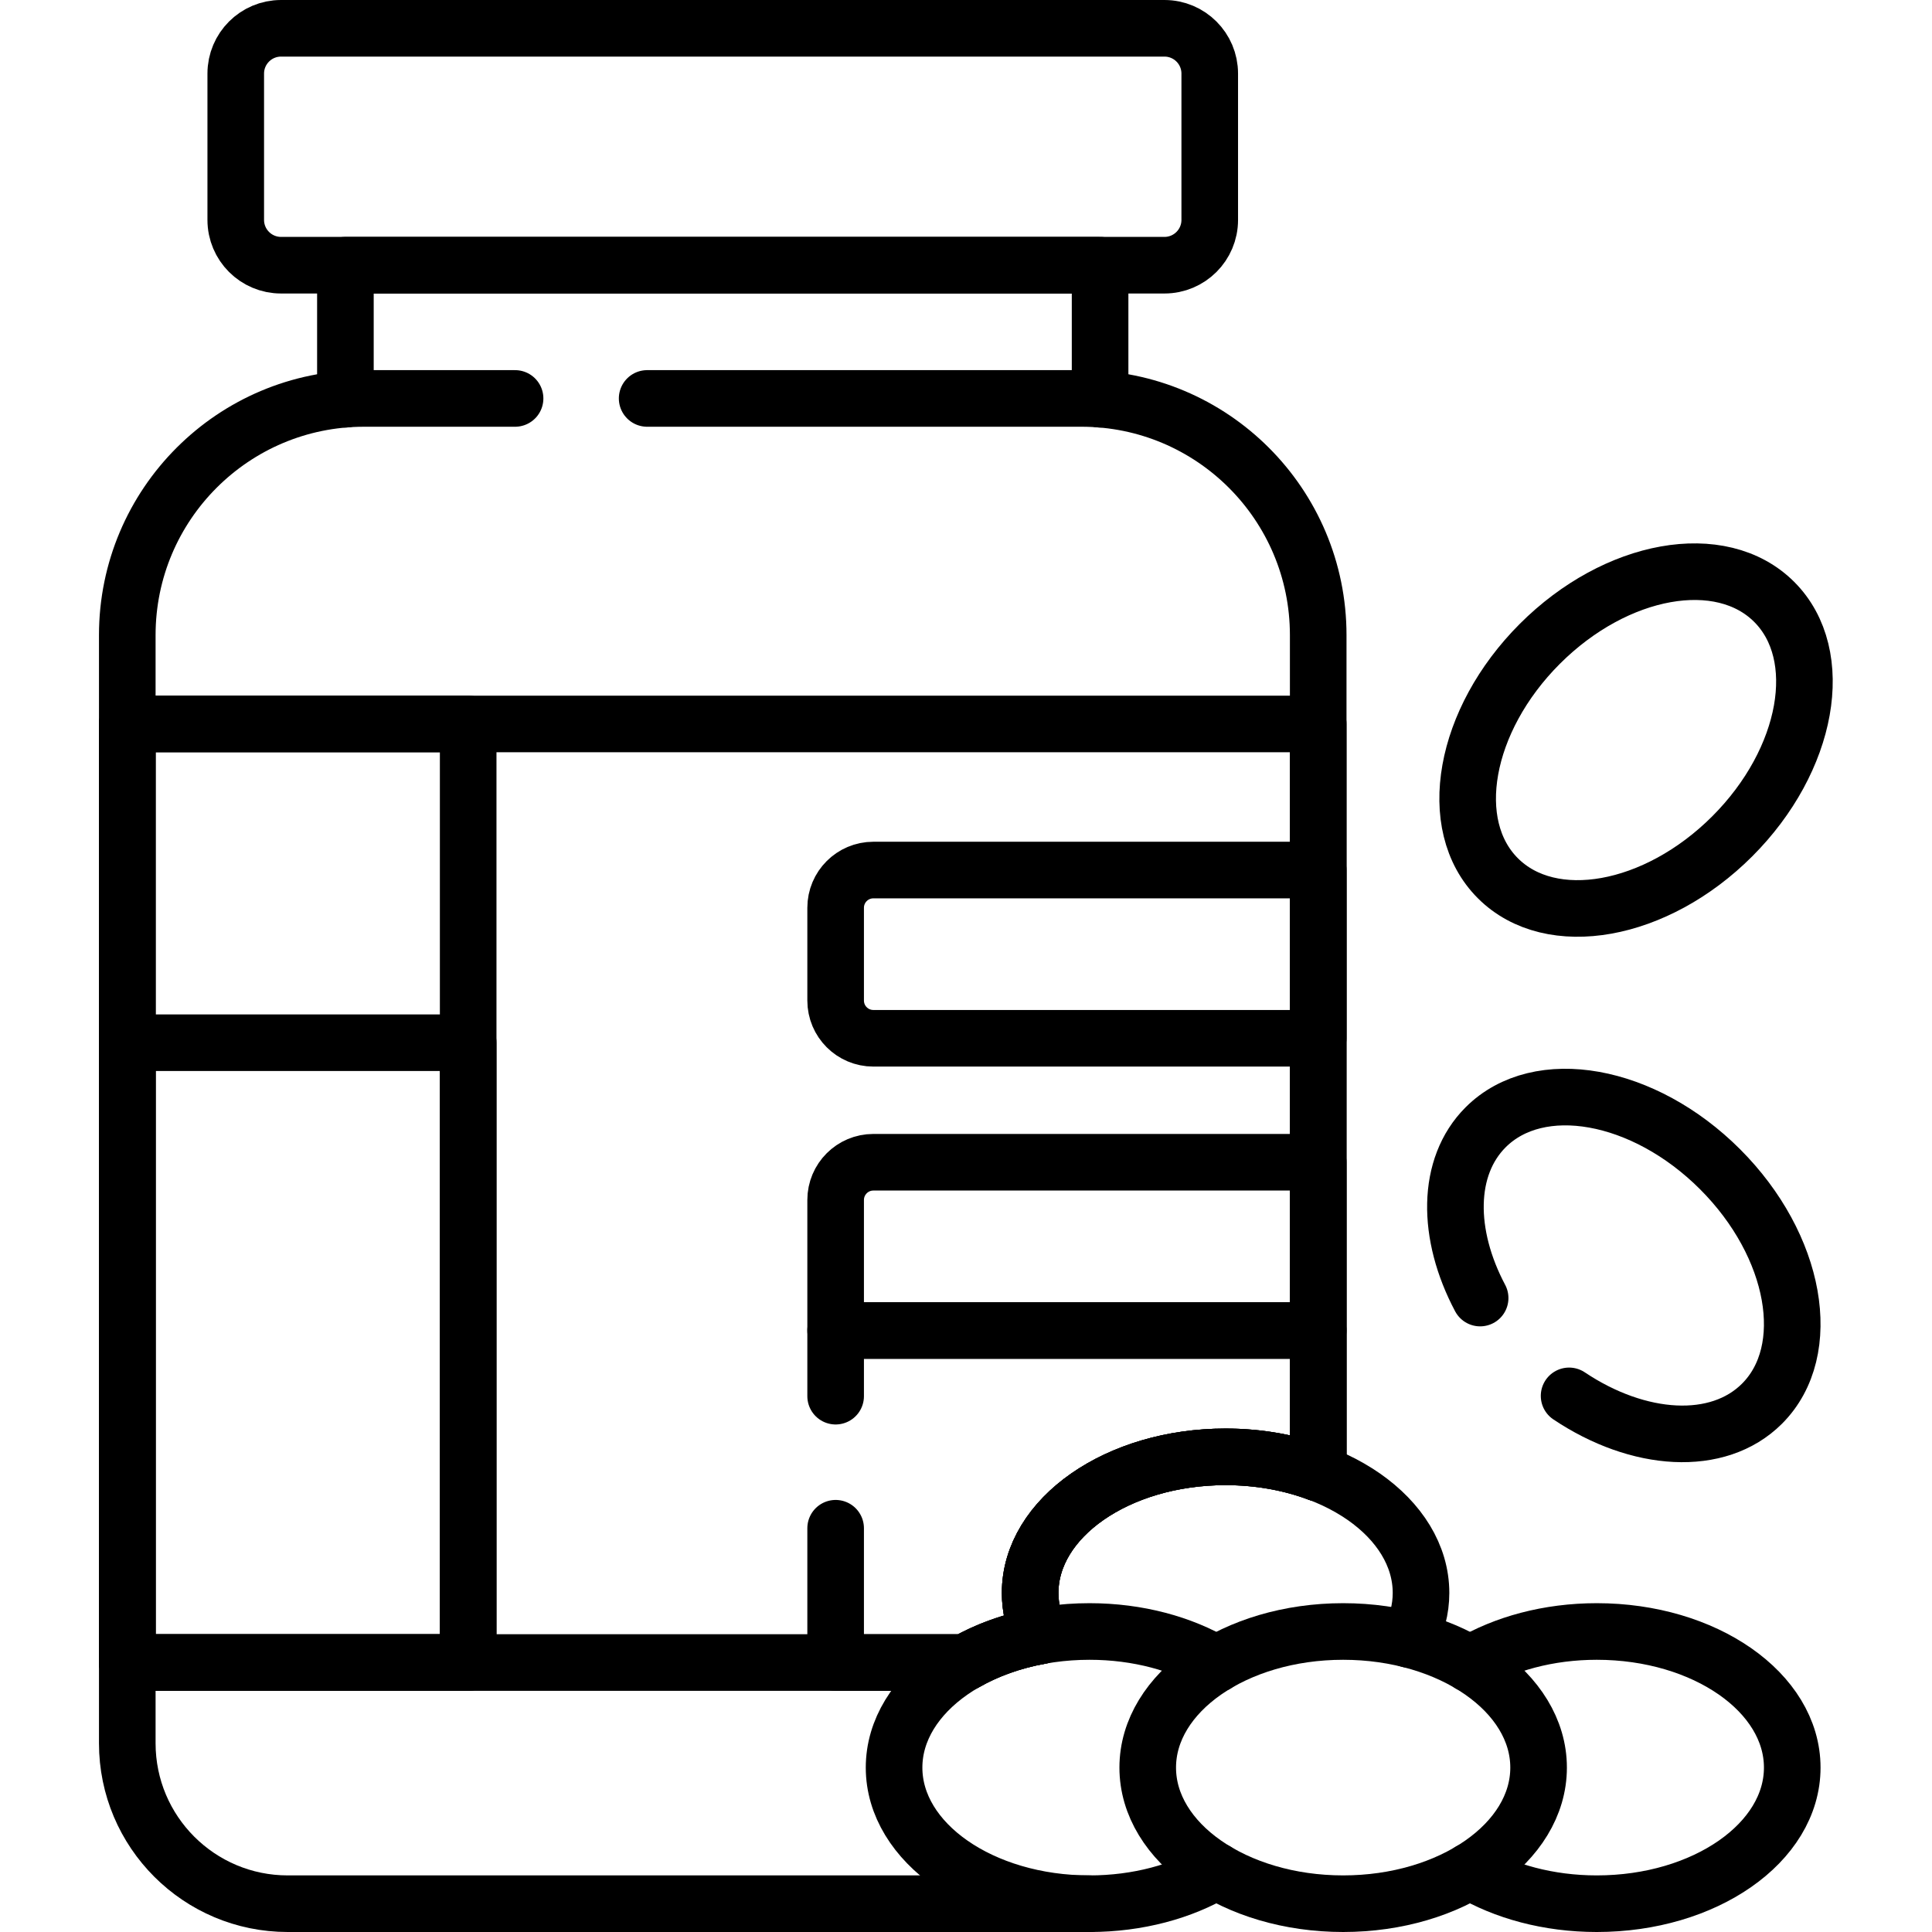
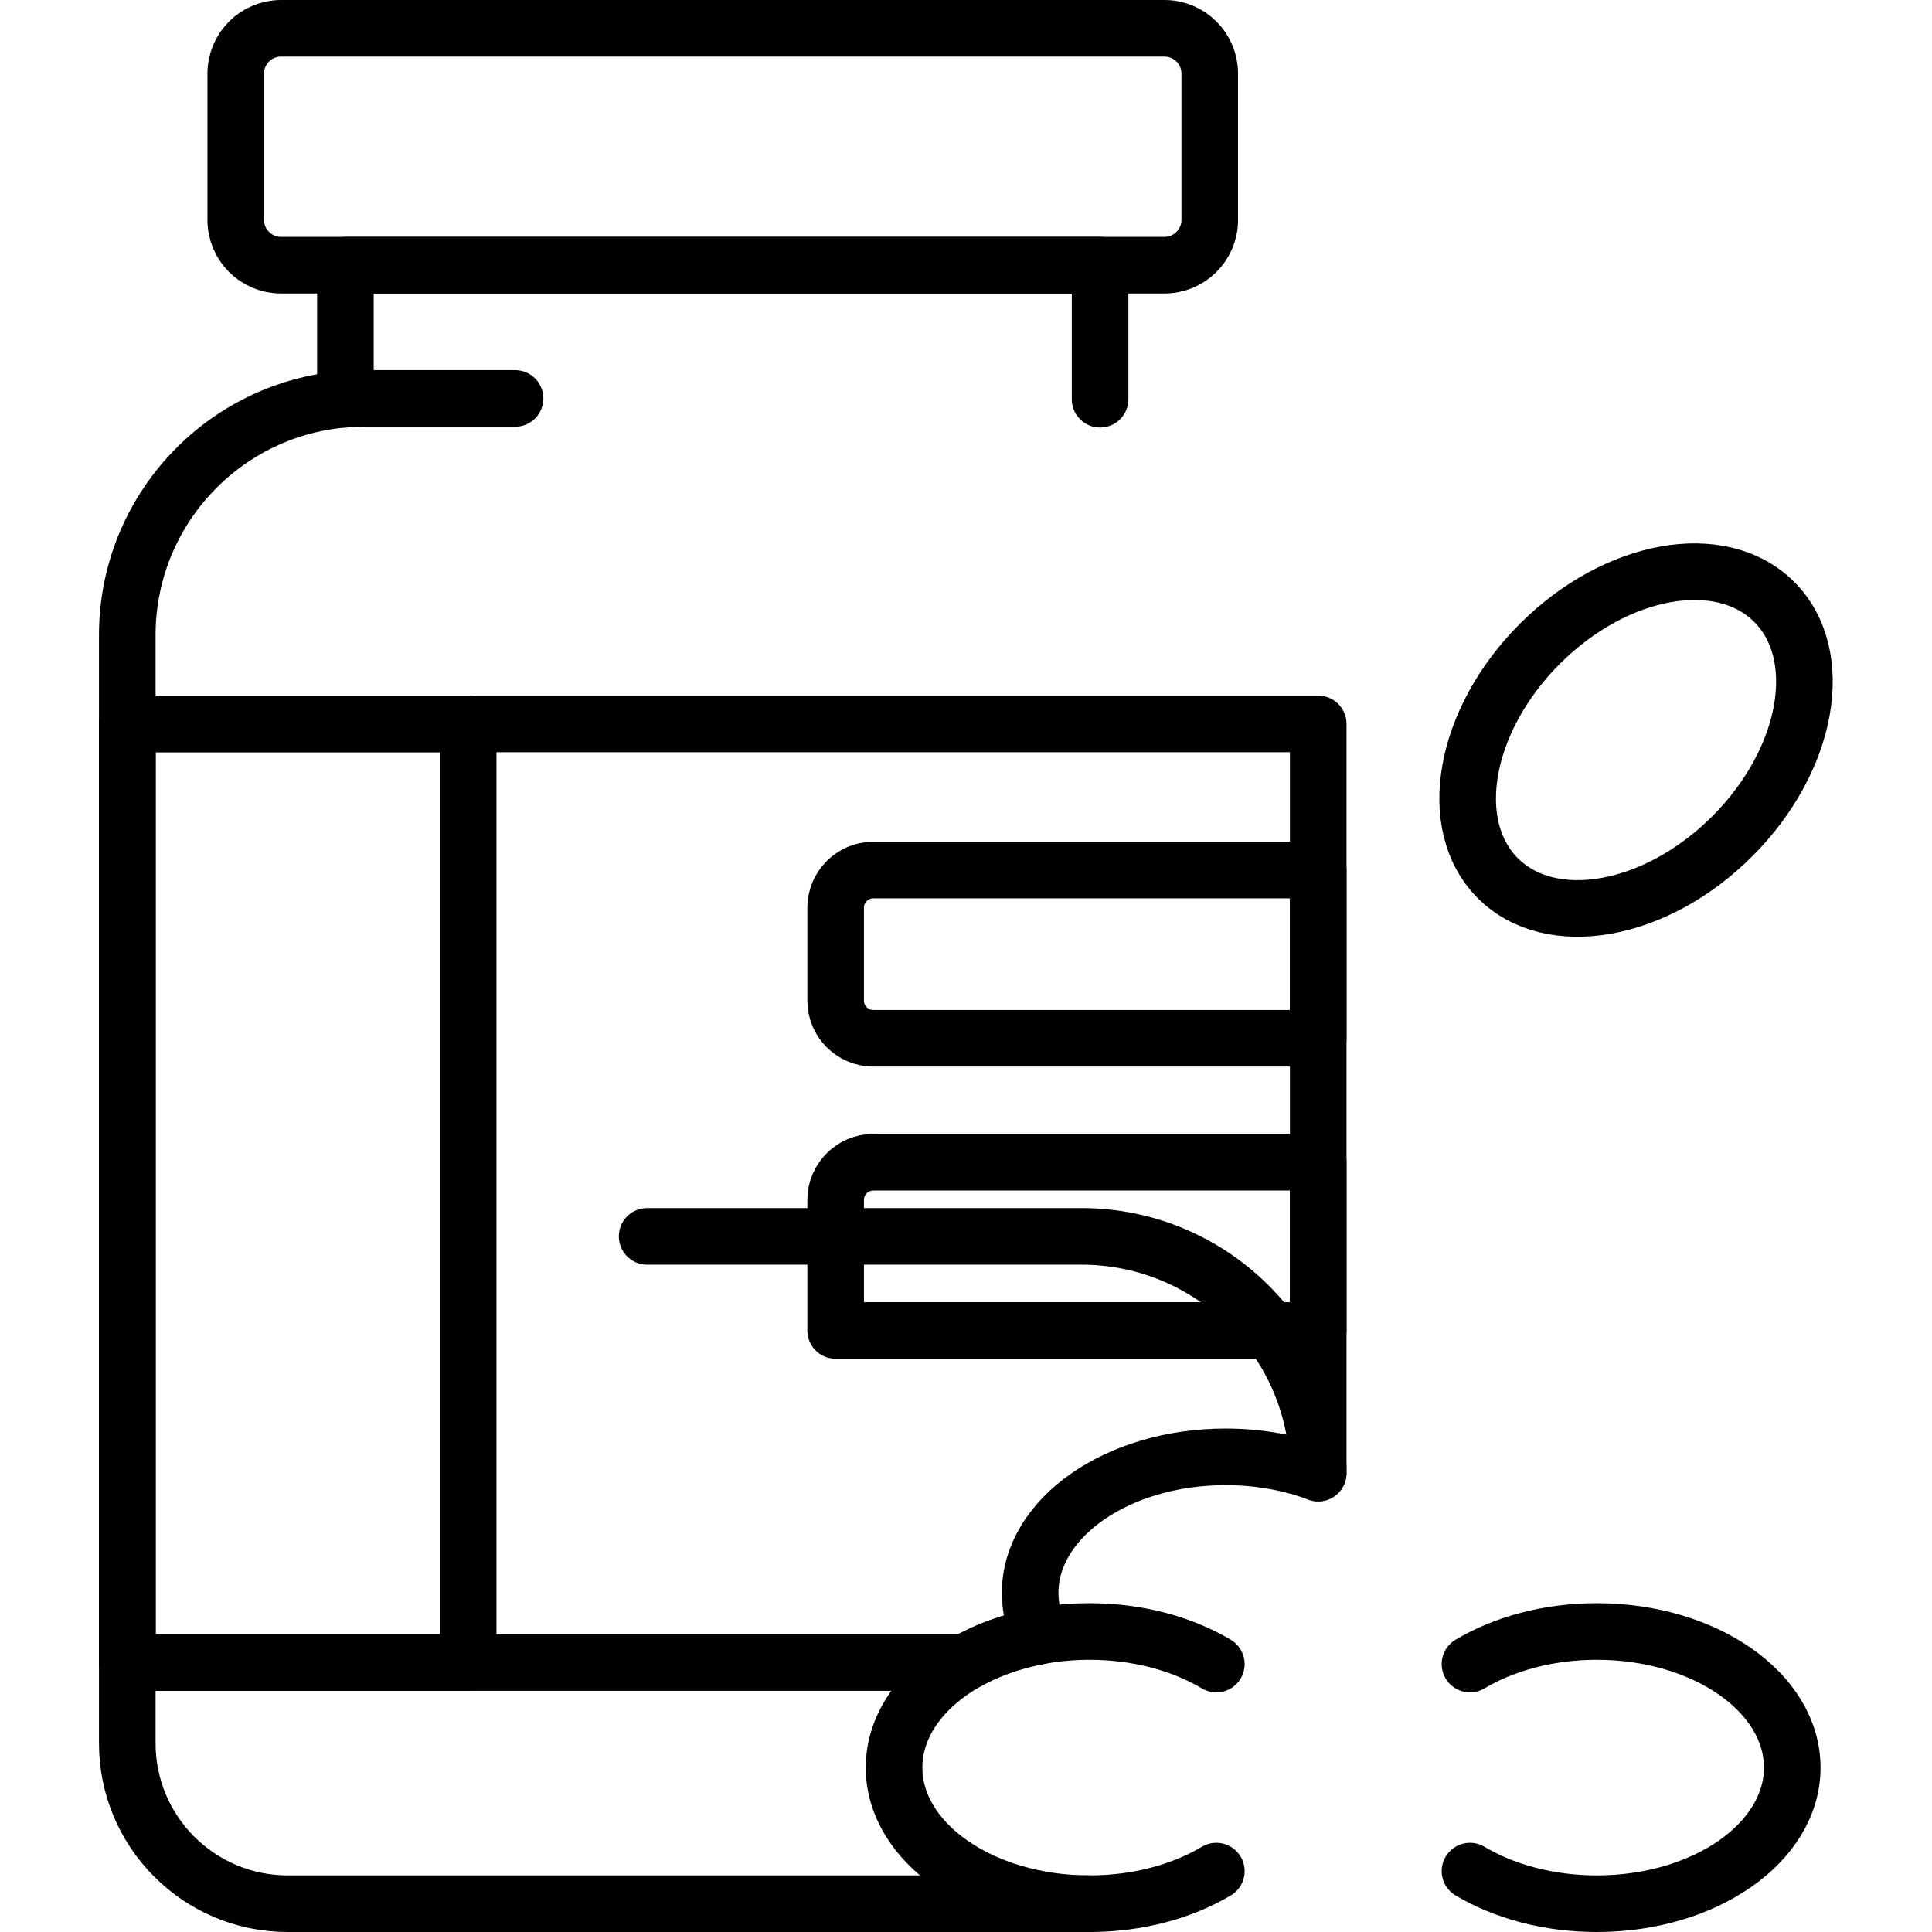
<svg xmlns="http://www.w3.org/2000/svg" version="1.1" id="Capa_1" x="0px" y="0px" viewBox="0 0 512 512" style="enable-background:new 0 0 512 512;" xml:space="preserve" width="512" height="512">
  <g>
    <g>
      <polyline style="fill:none;stroke:#000000;stroke-width:15;stroke-linecap:round;stroke-linejoin:round;stroke-miterlimit:10;" points="&#10;&#09;&#09;&#09;291.535,105.801 291.535,70.281 91.535,70.281 91.535,105.801 &#09;&#09;" />
      <path style="fill:none;stroke:#000000;stroke-width:15;stroke-linecap:round;stroke-linejoin:round;stroke-miterlimit:10;" d="&#10;&#09;&#09;&#09;M308.594,7.5H74.476c-6.627,0-12,5.373-12,12v38.781c0,6.627,5.373,12,12,12h234.118c6.627,0,12-5.373,12-12V19.5&#10;&#09;&#09;&#09;C320.594,12.873,315.222,7.5,308.594,7.5z" />
-       <path style="fill:none;stroke:#000000;stroke-width:15;stroke-linecap:round;stroke-linejoin:round;stroke-miterlimit:10;" d="&#10;&#09;&#09;&#09;M349.339,390.381V168.317c0-34.643-28.084-62.727-62.727-62.727H171.5" />
+       <path style="fill:none;stroke:#000000;stroke-width:15;stroke-linecap:round;stroke-linejoin:round;stroke-miterlimit:10;" d="&#10;&#09;&#09;&#09;M349.339,390.381c0-34.643-28.084-62.727-62.727-62.727H171.5" />
      <path style="fill:none;stroke:#000000;stroke-width:15;stroke-linecap:round;stroke-linejoin:round;stroke-miterlimit:10;" d="&#10;&#09;&#09;&#09;M136.5,105.59H96.458c-34.643,0-62.727,28.084-62.727,62.727v293.662c0,23.484,19.038,42.521,42.521,42.521h212.479" />
      <path style="fill:none;stroke:#000000;stroke-width:15;stroke-linecap:round;stroke-linejoin:round;stroke-miterlimit:10;" d="&#10;&#09;&#09;&#09;M275.644,433.525c-1.707-3.578-2.644-7.4-2.644-11.377c0-19.921,23.188-36.07,51.792-36.07c8.883,0,17.241,1.559,24.547,4.303&#10;&#09;&#09;&#09;V191.854H33.731v248.732h222.095C261.537,437.309,268.267,434.862,275.644,433.525z" />
      <rect x="33.731" y="191.854" style="fill:none;stroke:#000000;stroke-width:15;stroke-linecap:round;stroke-linejoin:round;stroke-miterlimit:10;" width="90.341" height="248.732" />
-       <rect x="33.731" y="276.329" style="fill:none;stroke:#000000;stroke-width:15;stroke-linecap:round;stroke-linejoin:round;stroke-miterlimit:10;" width="90.341" height="164.257" />
      <path style="fill:none;stroke:#000000;stroke-width:15;stroke-linecap:round;stroke-linejoin:round;stroke-miterlimit:10;" d="&#10;&#09;&#09;&#09;M349.339,308.007H231.453c-5.523,0-10,4.477-10,10v34.584h127.886V308.007z" />
      <path style="fill:none;stroke:#000000;stroke-width:15;stroke-linecap:round;stroke-linejoin:round;stroke-miterlimit:10;" d="&#10;&#09;&#09;&#09;M349.339,230.572H231.453c-5.523,0-10,4.477-10,10v24.584c0,5.523,4.477,10,10,10h117.886V230.572z" />
-       <path style="fill:none;stroke:#000000;stroke-width:15;stroke-linecap:round;stroke-linejoin:round;stroke-miterlimit:10;" d="&#10;&#09;&#09;&#09;M221.453,405v35.586h34.372c5.711-3.277,12.441-5.724,19.818-7.061c-1.707-3.578-2.644-7.4-2.644-11.377&#10;&#09;&#09;&#09;c0-19.921,23.188-36.07,51.792-36.07c8.883,0,17.241,1.559,24.547,4.303v-37.79H221.453V370" />
    </g>
-     <path style="fill:none;stroke:#000000;stroke-width:15;stroke-linecap:round;stroke-linejoin:round;stroke-miterlimit:10;" d="&#10;&#09;&#09;M373.45,434.477c2.013-3.849,3.135-7.995,3.135-12.329c0-19.921-23.188-36.07-51.792-36.07S273,402.227,273,422.148&#10;&#09;&#09;c0,3.977,0.936,7.799,2.644,11.377" />
    <g>
      <path style="fill:none;stroke:#000000;stroke-width:15;stroke-linecap:round;stroke-linejoin:round;stroke-miterlimit:10;" d="&#10;&#09;&#09;&#09;M389.561,495.862c9.047,5.381,20.779,8.638,33.61,8.638c28.604,0,51.792-16.149,51.792-36.07c0-19.921-23.188-36.07-51.792-36.07&#10;&#09;&#09;&#09;c-12.831,0-24.563,3.256-33.61,8.638" />
      <path style="fill:none;stroke:#000000;stroke-width:15;stroke-linecap:round;stroke-linejoin:round;stroke-miterlimit:10;" d="&#10;&#09;&#09;&#09;M322.341,440.999c-9.047-5.382-20.779-8.638-33.61-8.638c-28.604,0-51.792,16.149-51.792,36.07&#10;&#09;&#09;&#09;c0,19.921,23.188,36.07,51.792,36.07c12.831,0,24.563-3.256,33.61-8.638" />
-       <ellipse style="fill:none;stroke:#000000;stroke-width:15;stroke-linecap:round;stroke-linejoin:round;stroke-miterlimit:10;" cx="355.951" cy="468.43" rx="51.792" ry="36.07" />
    </g>
-     <path style="fill:none;stroke:#000000;stroke-width:15;stroke-linecap:round;stroke-linejoin:round;stroke-miterlimit:10;" d="&#10;&#09;&#09;M415.826,369.922c18.388,12.312,39.463,13.731,51.127,2.068c14.086-14.086,9.109-41.902-11.118-62.128&#10;&#09;&#09;c-20.226-20.226-48.042-25.204-62.128-11.117c-10.438,10.438-10.398,28.412-1.454,45.253" />
    <ellipse transform="matrix(0.707 -0.707 0.707 0.707 -11.656 364.064)" style="fill:none;stroke:#000000;stroke-width:15;stroke-linecap:round;stroke-linejoin:round;stroke-miterlimit:10;" cx="433.636" cy="196.102" rx="51.792" ry="36.07" />
  </g>
</svg>